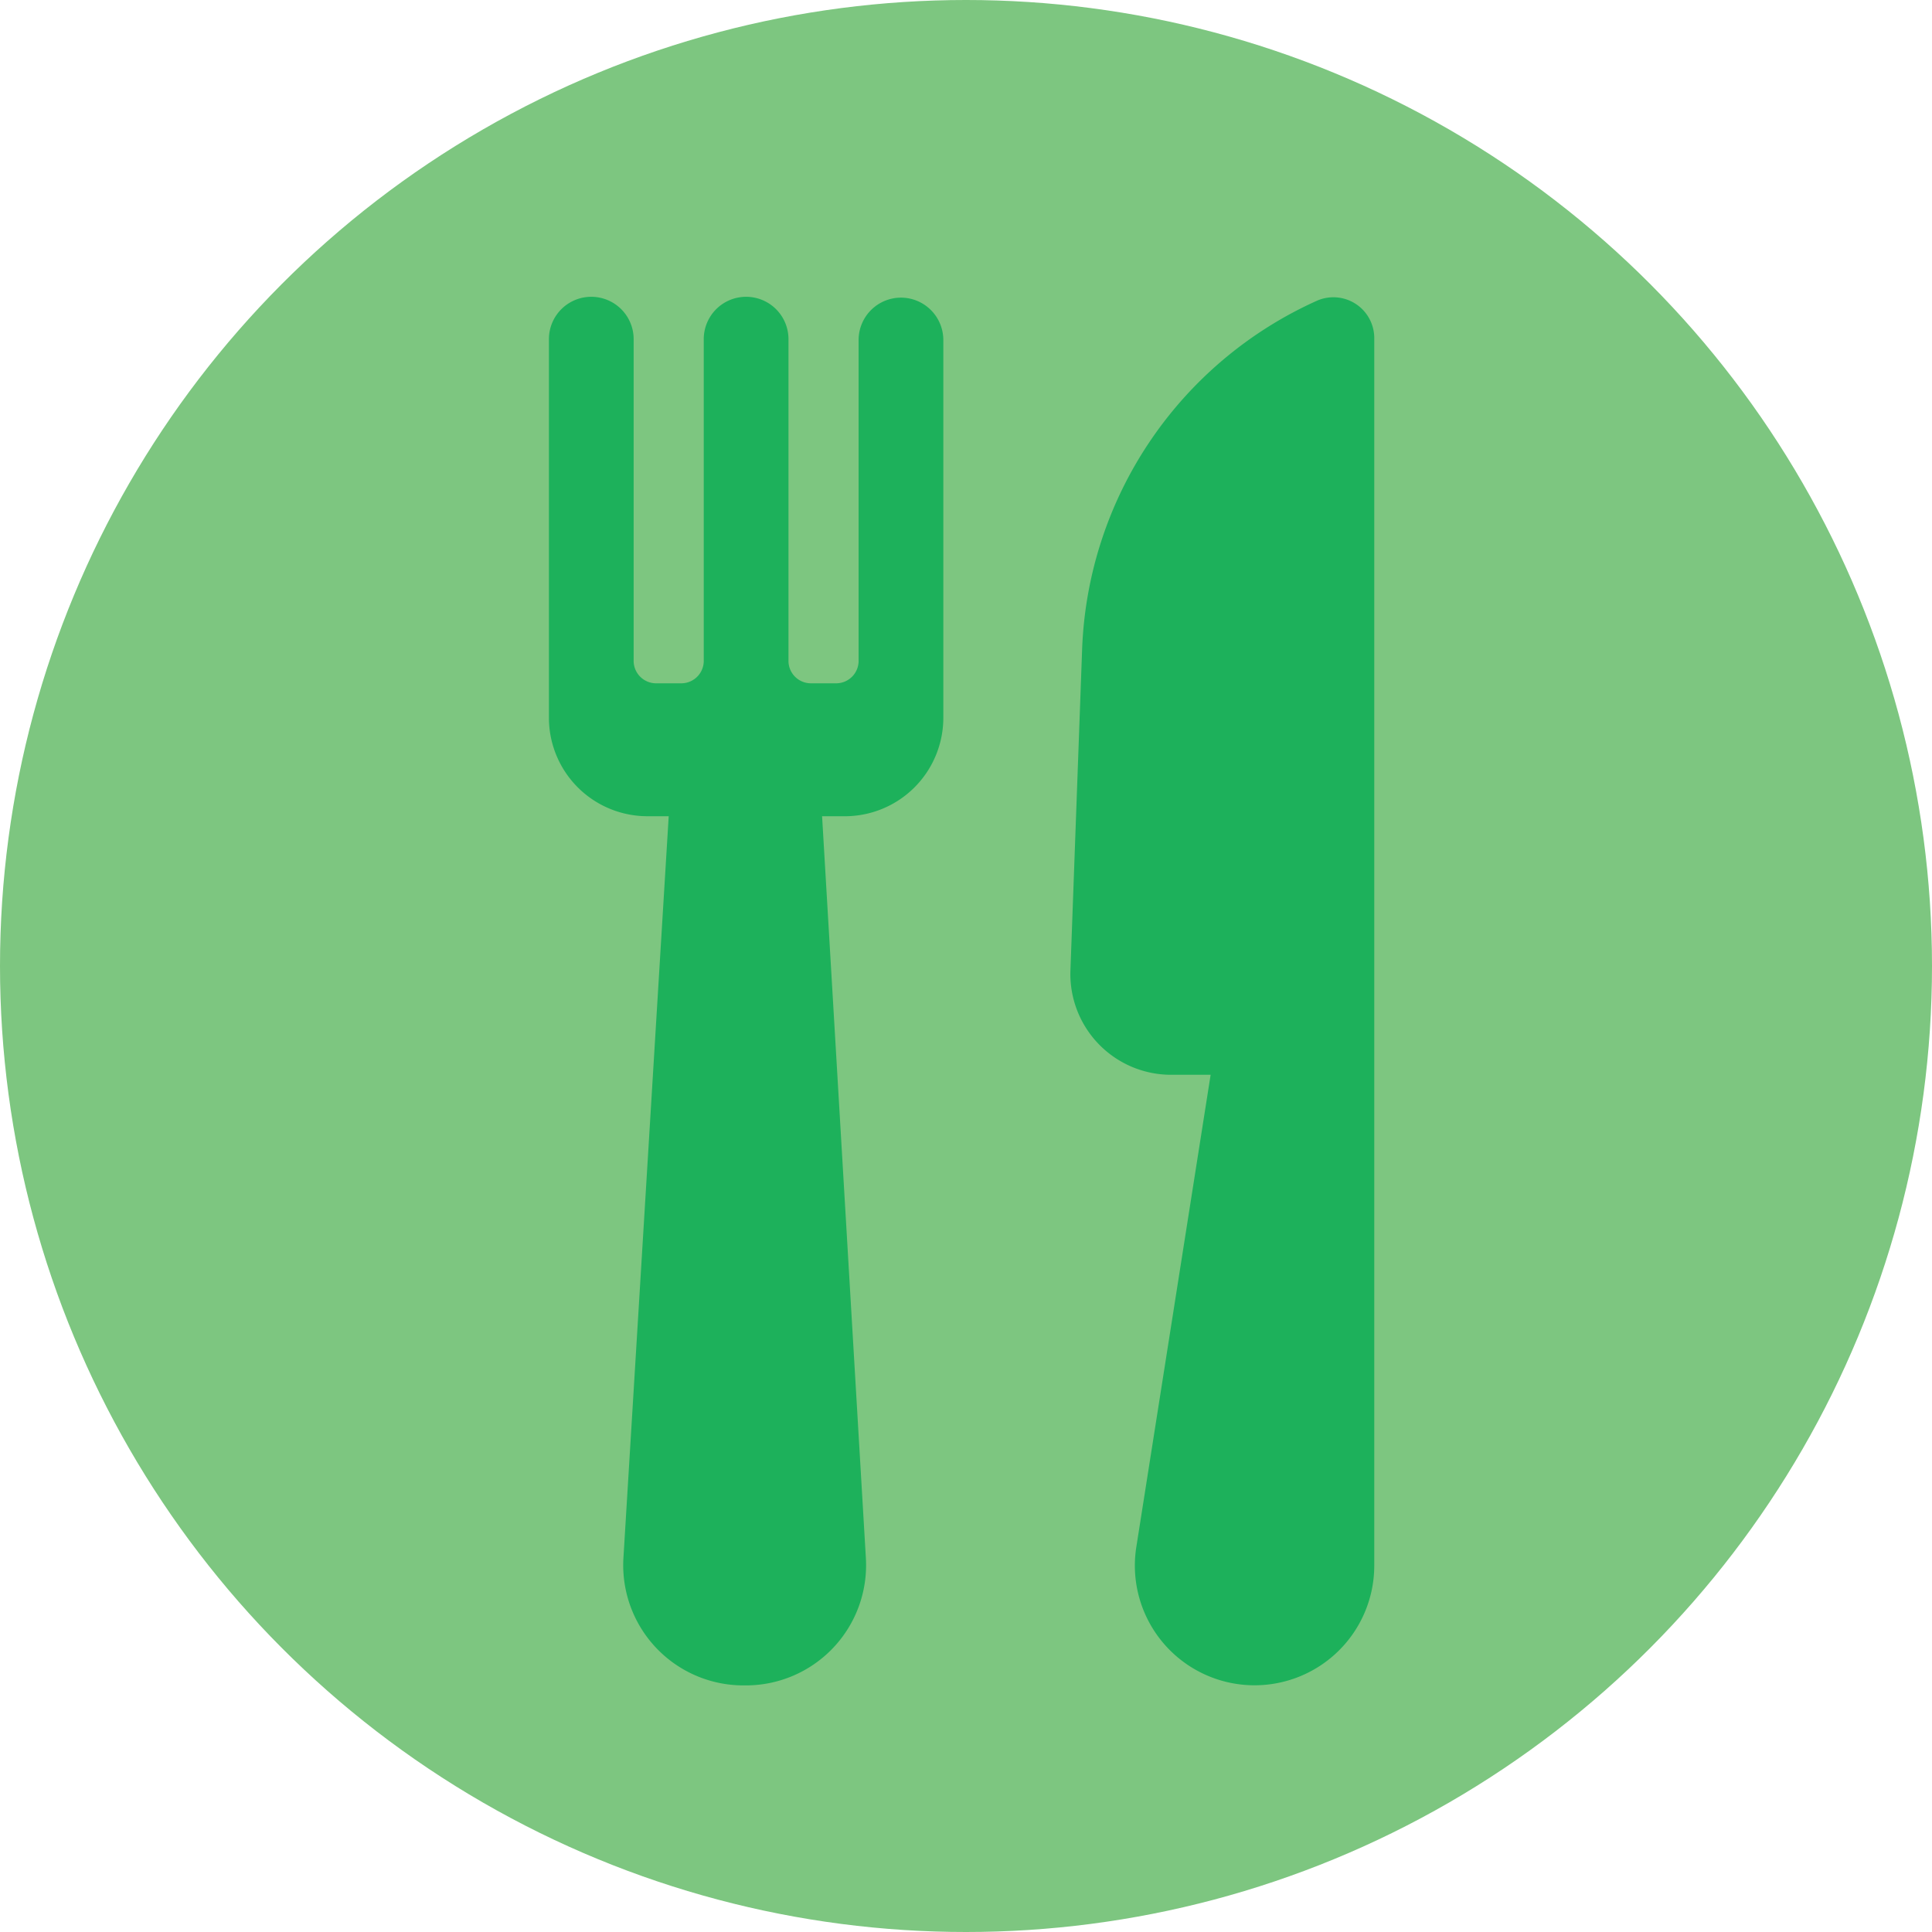
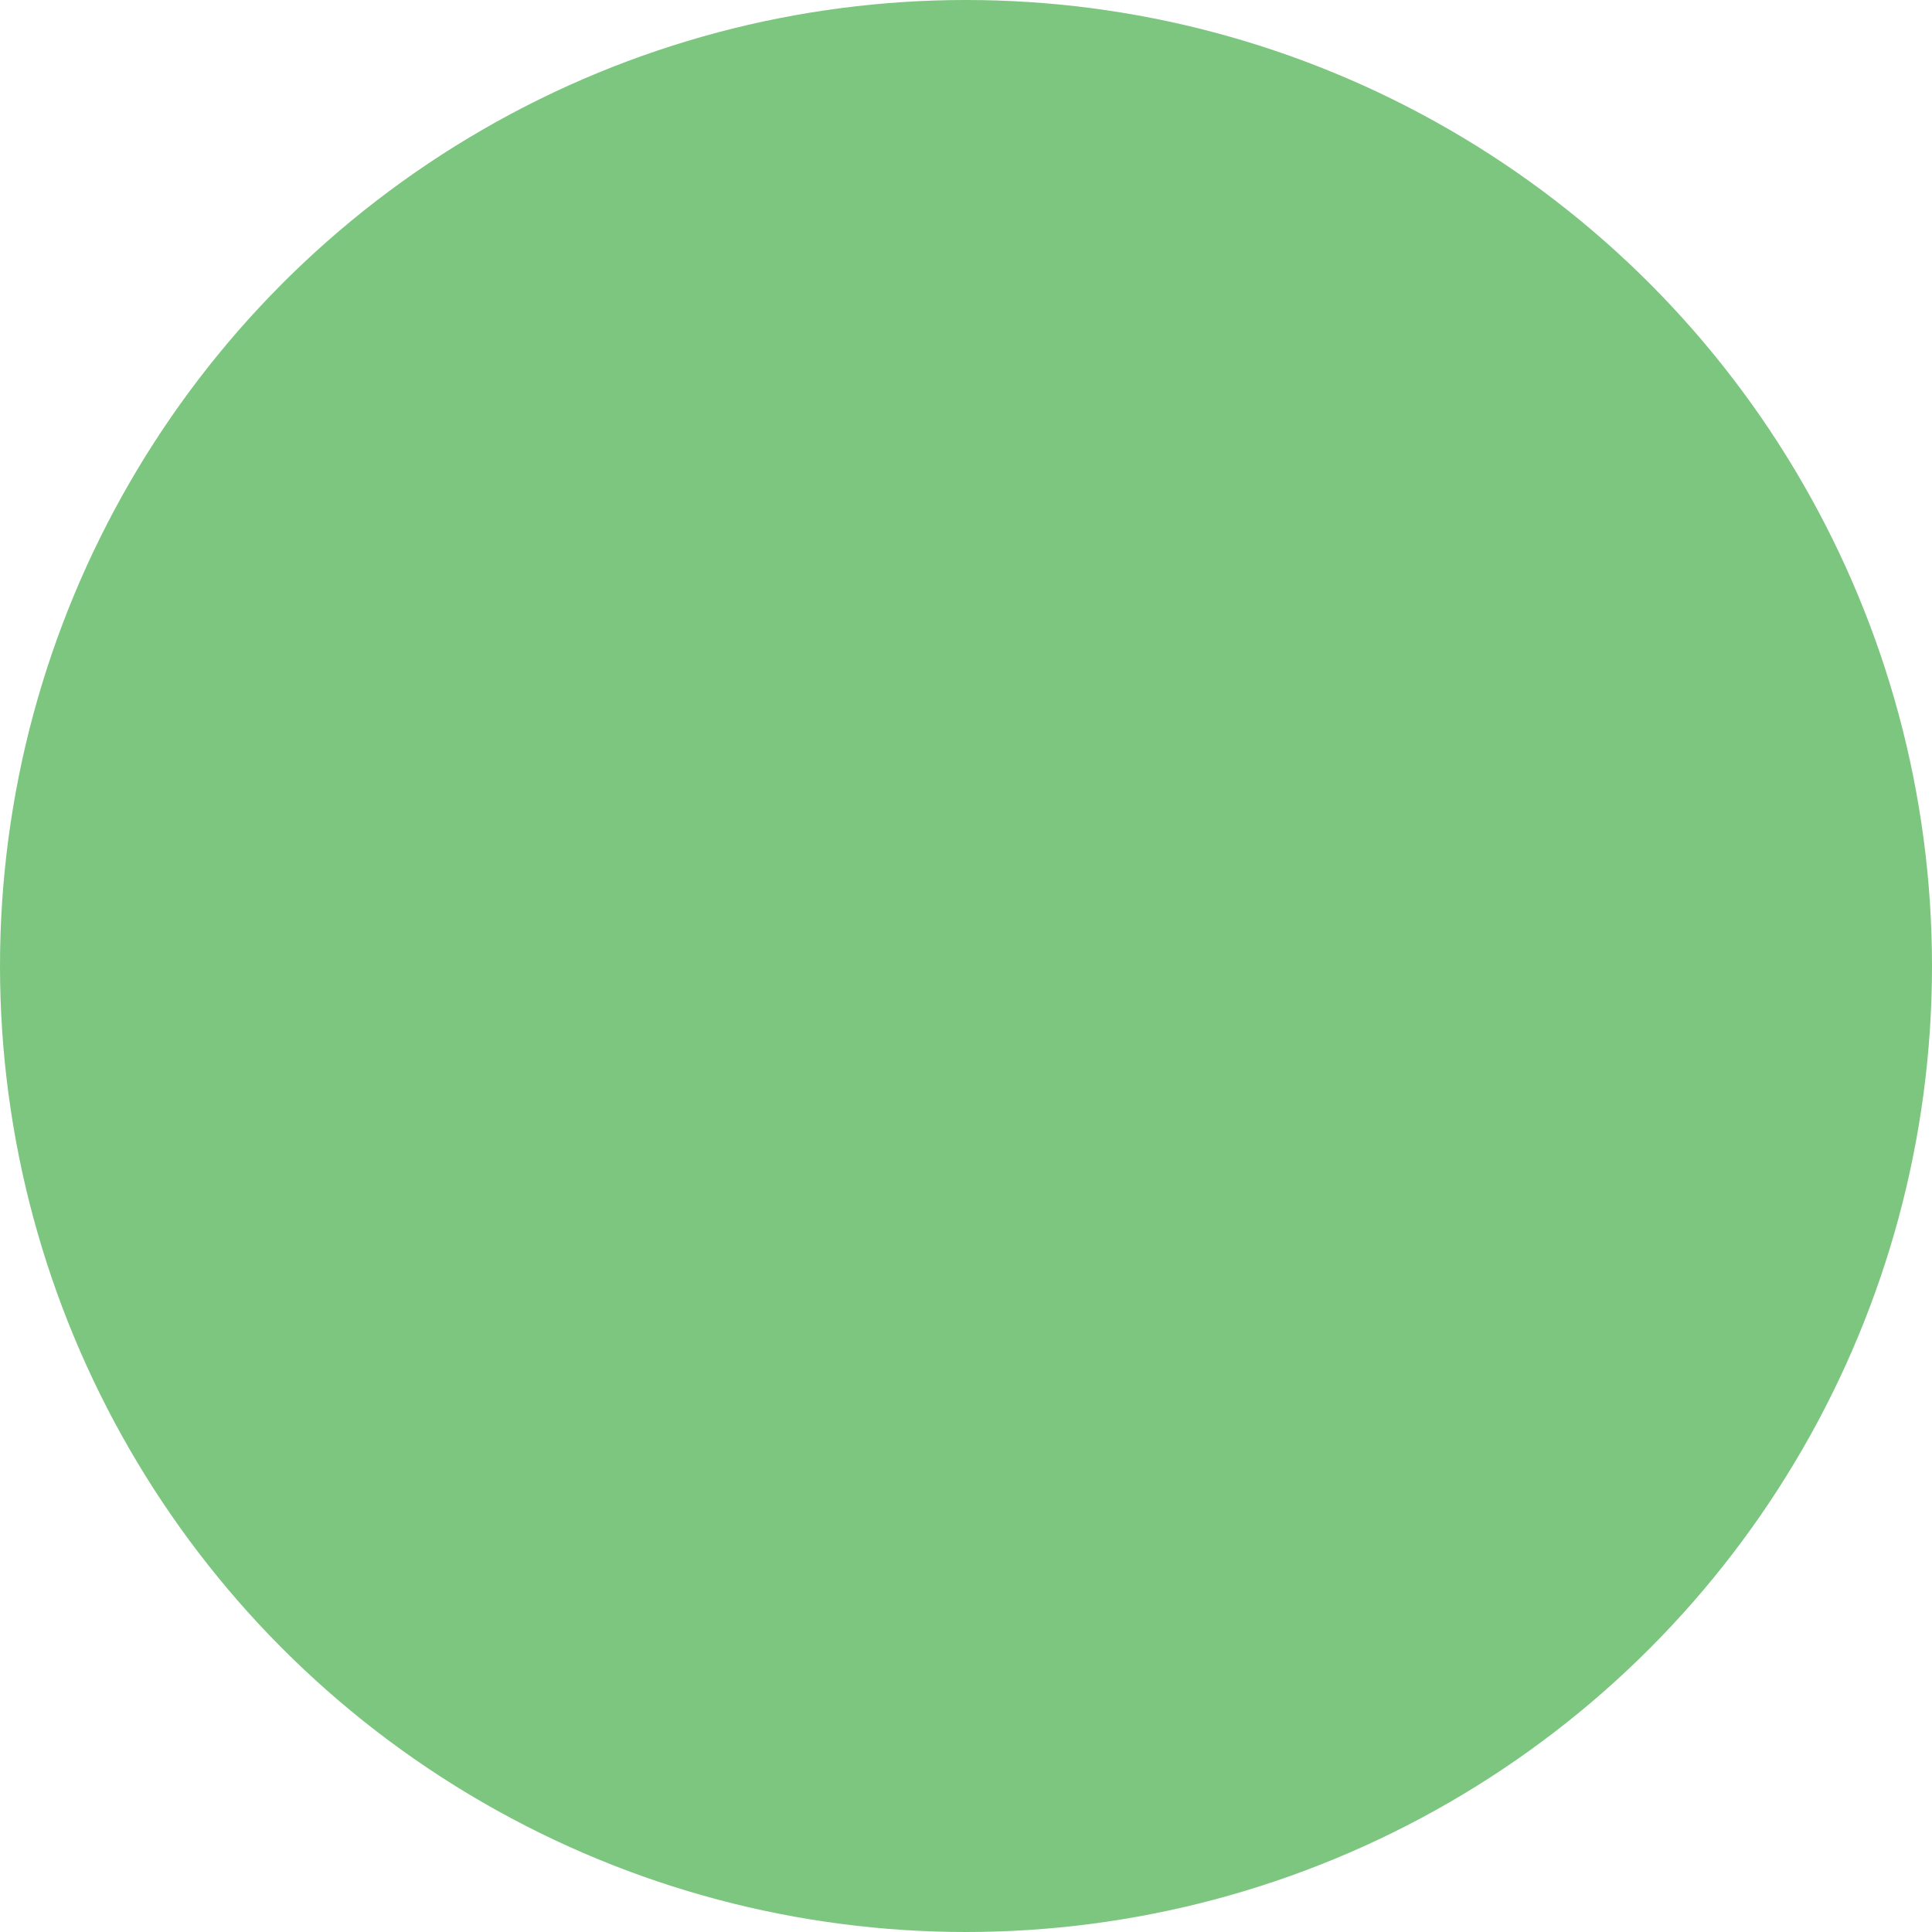
<svg xmlns="http://www.w3.org/2000/svg" width="114" height="114" viewBox="0 0 114 114">
  <defs>
    <style>.cls-1{fill:#7dc680;}.cls-2{fill:#1db15b;}</style>
  </defs>
  <title>food-beverages</title>
  <g id="Layer_2" data-name="Layer 2">
    <g id="_24_Grid_Col" data-name="24 Grid Col">
      <circle class="cls-1" cx="57" cy="57" r="57" />
-       <path class="cls-2" d="M77.728,17.736A23.496,23.496,0,0,0,63.851,38.336l-.69,18.963a5.944,5.944,0,0,0,5.947,6.12h2.327L67.04,91.346a7.063,7.063,0,1,0,14.05,1.034v-72.49A2.412,2.412,0,0,0,77.728,17.736Z" />
-       <path class="cls-2" d="M53.163,17.563a2.502,2.502,0,0,0-2.5,2.5V39.026A1.325,1.325,0,0,1,49.37,40.319H47.818a1.325,1.325,0,0,1-1.293-1.293V20.063a2.5,2.5,0,1,0-4.999,0V39.026a1.326,1.326,0,0,1-1.293,1.293H38.682a1.326,1.326,0,0,1-1.293-1.293V20.063a2.5,2.5,0,1,0-4.999,0V42.301a5.813,5.813,0,0,0,5.861,5.861h1.207L36.785,91.95a7.093,7.093,0,0,0,7.068,7.499h.172a7.093,7.093,0,0,0,7.068-7.499L48.508,48.163h1.293a5.813,5.813,0,0,0,5.861-5.861V20.063A2.502,2.502,0,0,0,53.163,17.563Z" />
    </g>
  </g>
</svg>